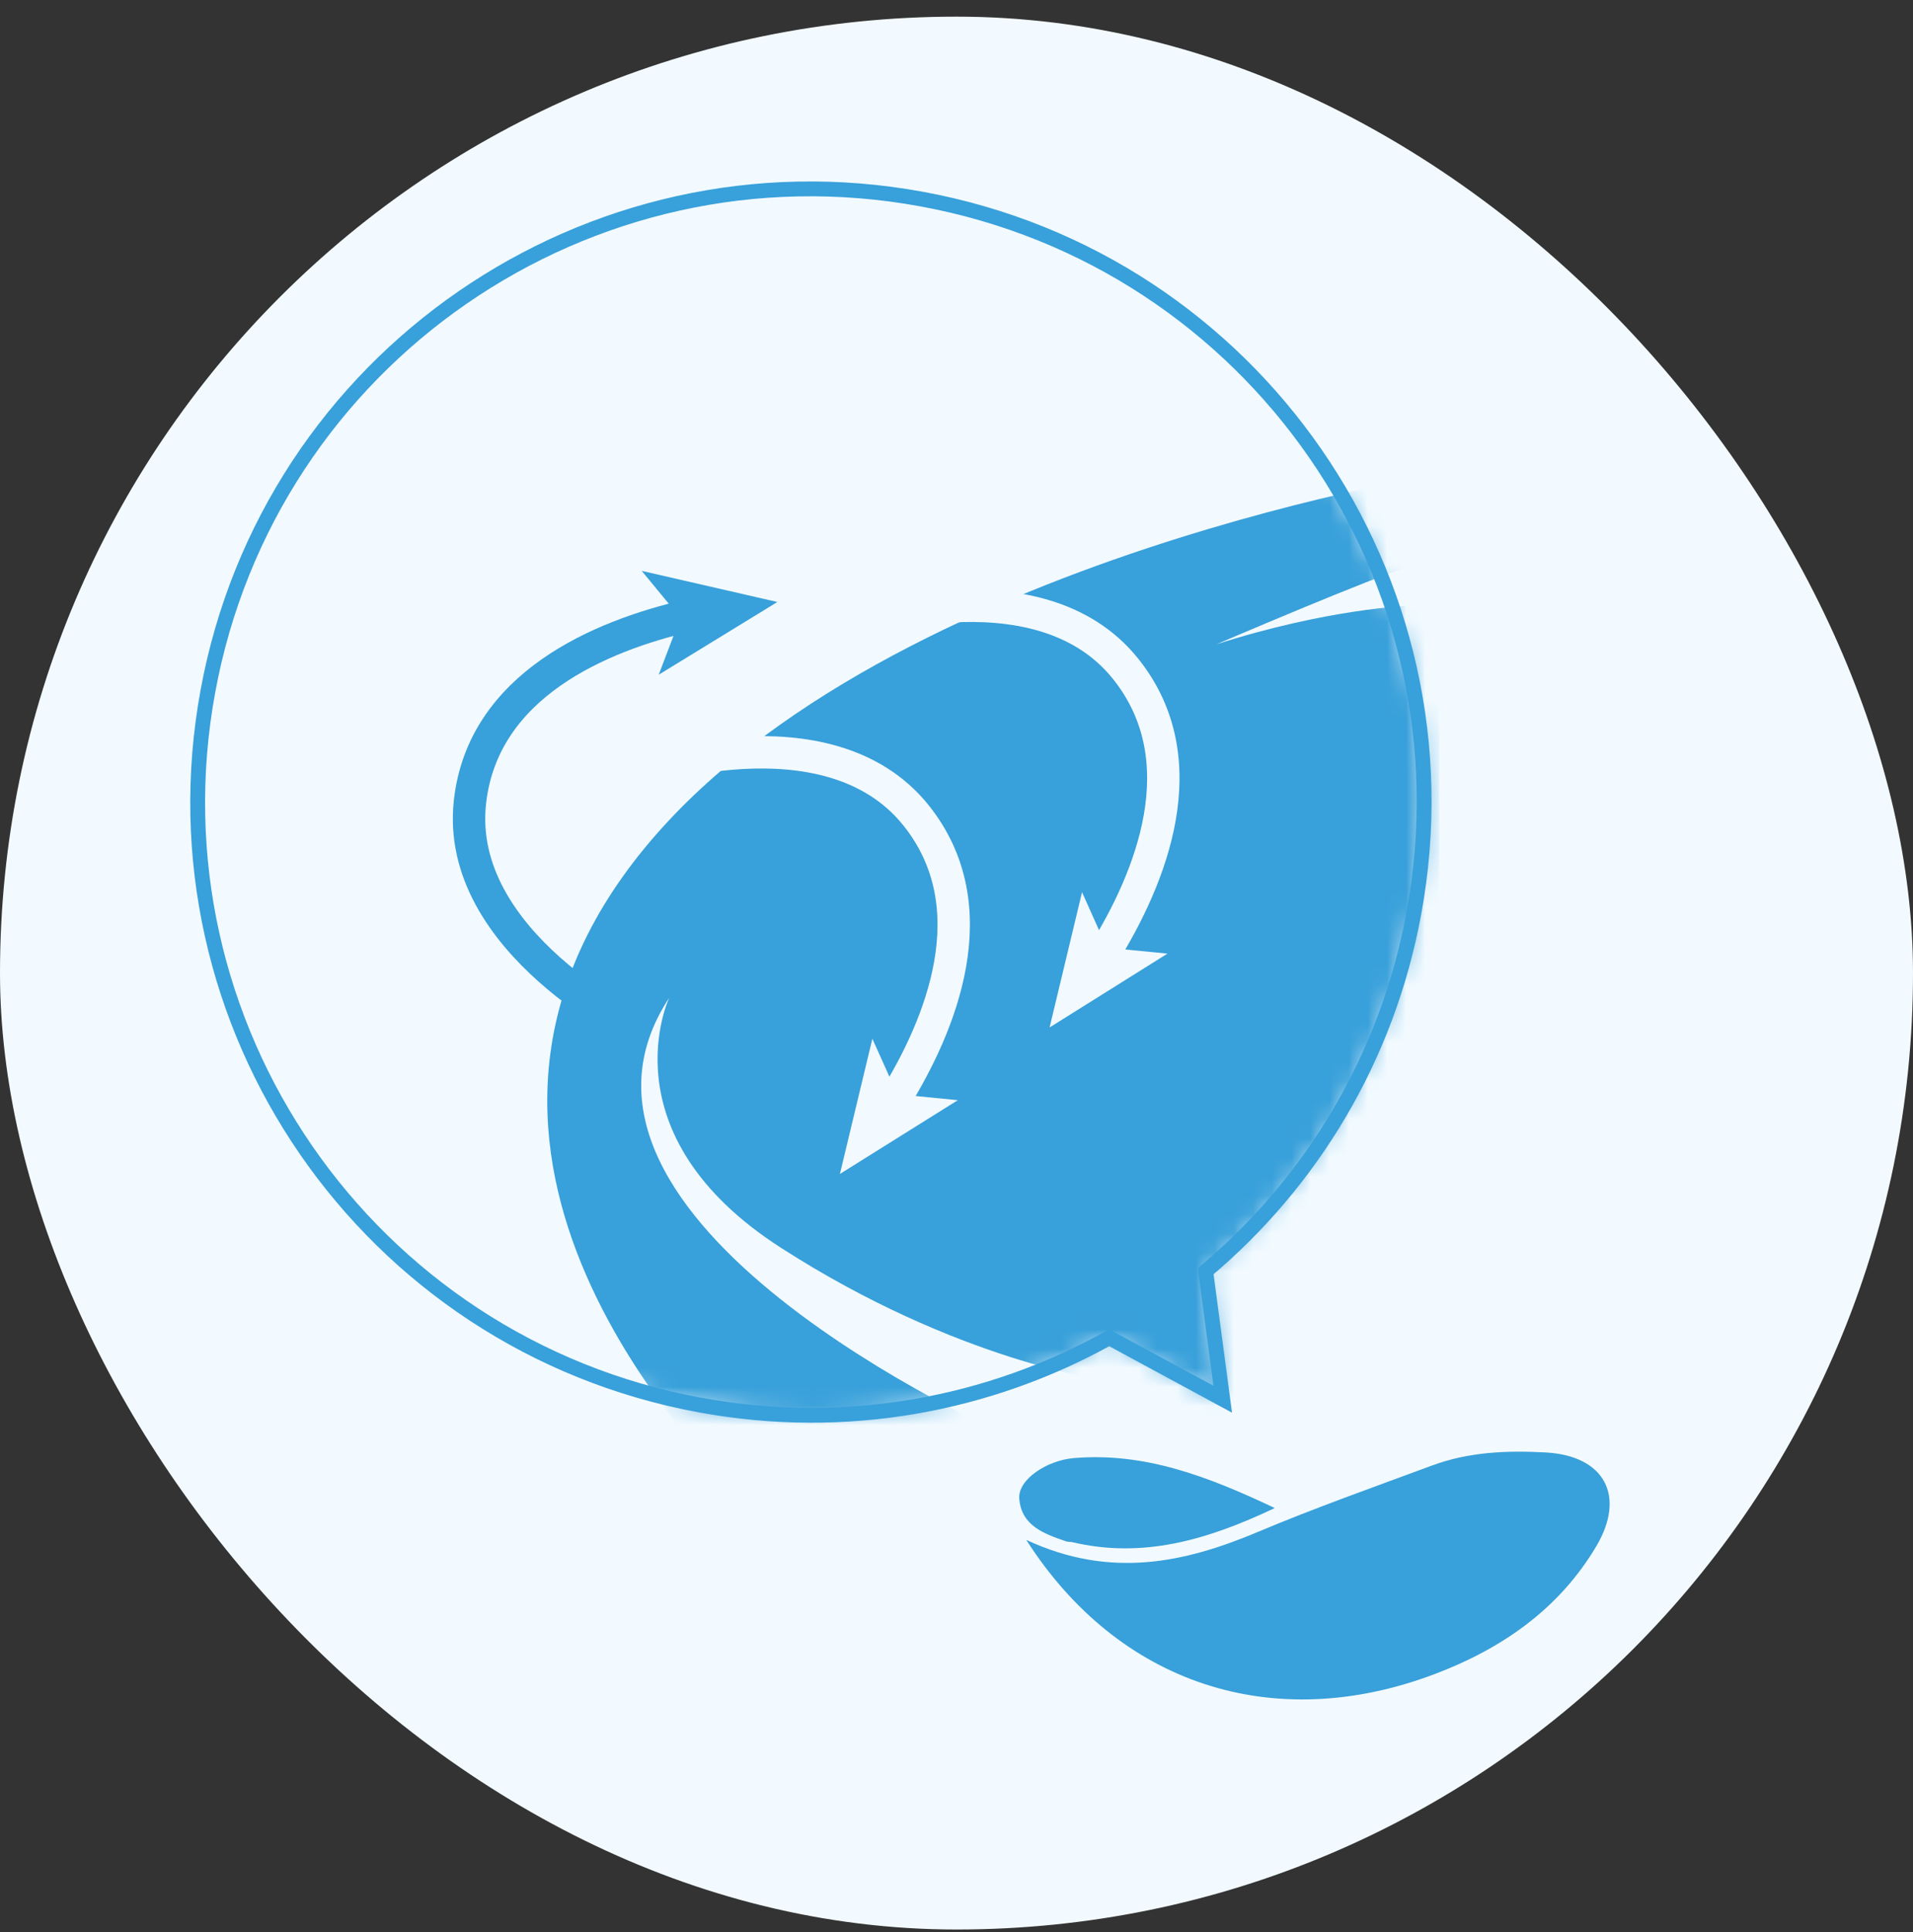
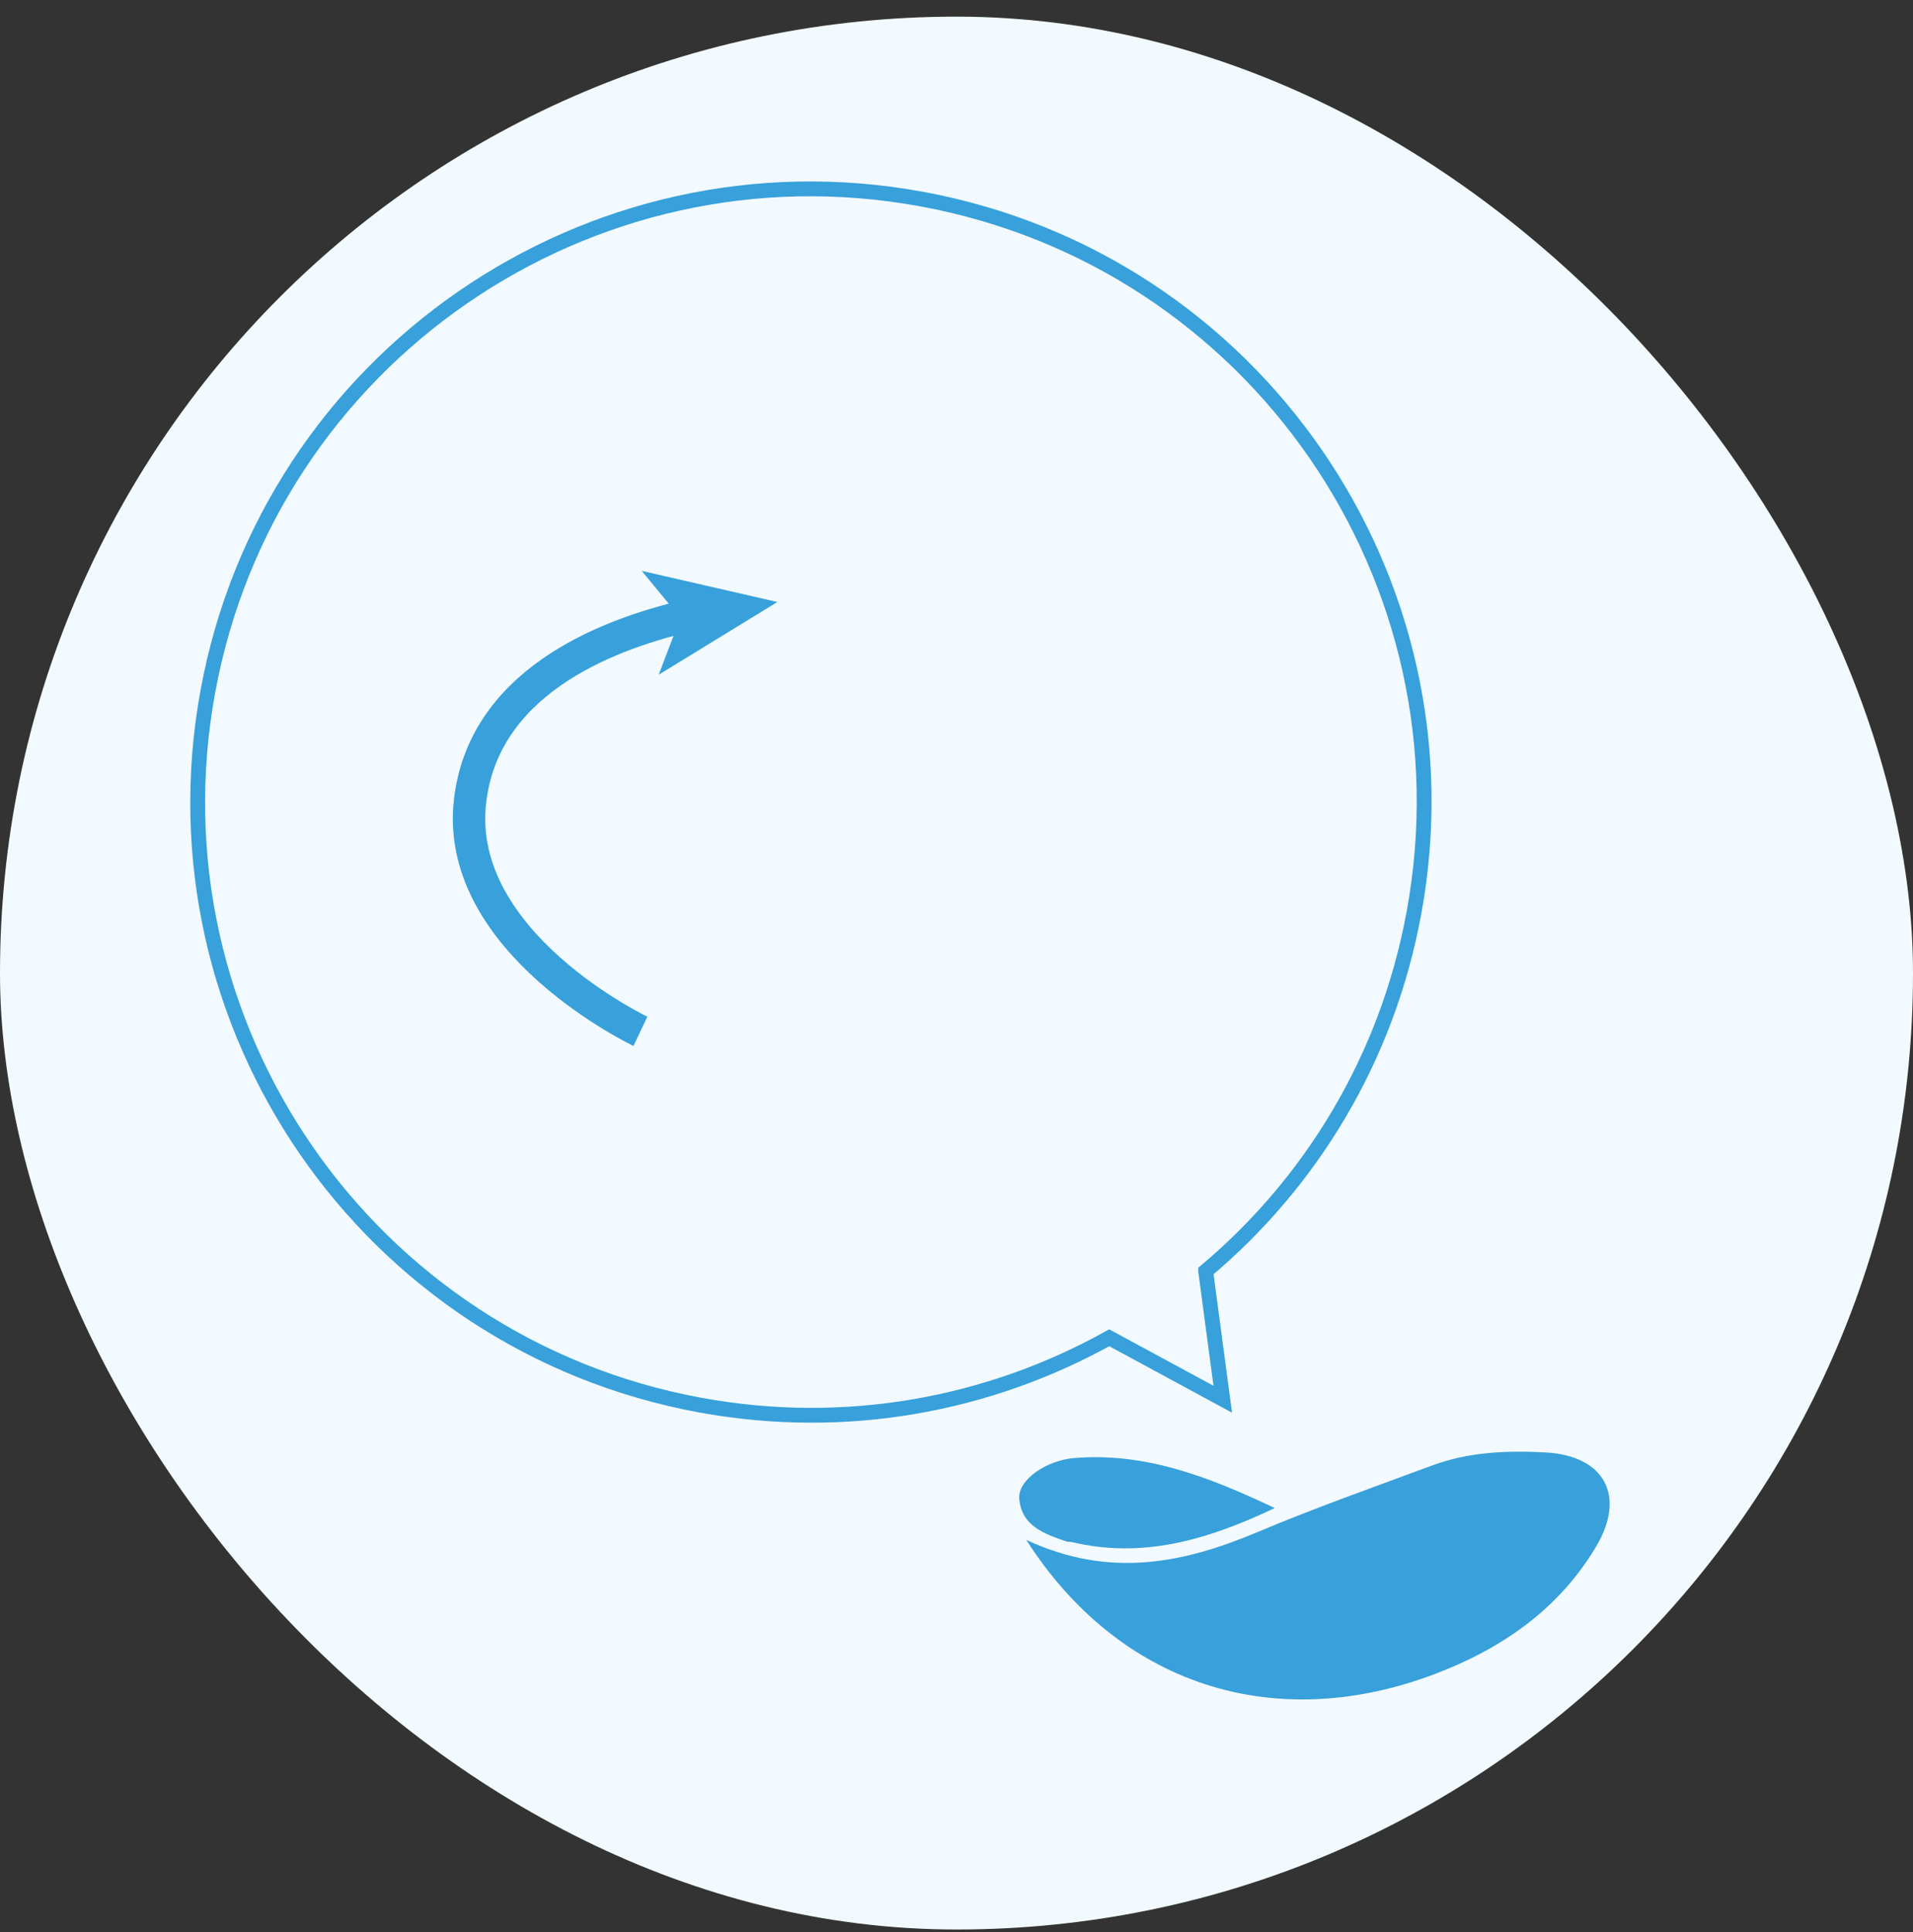
<svg xmlns="http://www.w3.org/2000/svg" width="100" height="101" viewBox="0 0 100 101" fill="none">
  <rect x="0" y="0" width="100" height="101" fill="#333333" stroke="none" />
  <g clip-path="url(#clip0_2076_1600)">
    <g clip-path="url(#clip1_2076_1600)">
      <path d="M50 100.87C77.615 100.87 100 78.485 100 50.87C100 23.255 77.615 0.87 50 0.87C22.385 0.87 0 23.255 0 50.87C0 78.485 22.385 100.87 50 100.87Z" fill="#F2FAFF" />
      <path d="M33.477 53.913C33.477 53.913 23.749 49.298 24.567 41.922C25.247 35.796 31.42 33.242 35.914 32.194" stroke="#38A0DA" stroke-width="1.693" stroke-miterlimit="10" />
      <path d="M40.636 31.471L34.433 35.272L35.567 32.298L33.545 29.844L40.636 31.471Z" fill="#38A0DA" />
      <mask id="mask0_2076_1600" style="mask-type:luminance" maskUnits="userSpaceOnUse" x="10" y="9" width="65" height="65">
        <path d="M63.026 66.455C68.528 61.831 72.516 55.338 73.914 47.719C77.113 30.308 65.589 13.602 48.178 10.407C30.767 7.208 14.061 18.732 10.866 36.143C7.671 53.554 19.191 70.26 36.602 73.455C44.221 74.853 51.706 73.433 57.983 69.935L63.918 73.148L63.026 66.459V66.455Z" fill="white" />
      </mask>
      <g mask="url(#mask0_2076_1600)">
-         <path d="M75.225 24.778C75.225 24.778 44.039 29.735 32.576 45.796C21.108 61.856 37.965 77.324 39.749 79.506H75.225V24.778Z" fill="#38A0DA" />
        <path d="M34.991 52.142C34.991 52.142 31.571 59.28 40.818 65.228C50.06 71.176 57.796 72.168 57.796 72.168L52.437 74.942C52.437 74.942 27.259 63.839 34.995 52.142H34.991Z" fill="#F2FAFF" />
        <path d="M63.545 33.701C63.545 33.701 72.087 30.034 73.658 29.636V31.666C73.658 31.666 69.394 31.813 63.545 33.696V33.701Z" fill="#F2FAFF" />
-         <path d="M33.103 40.442C33.103 40.442 43.242 36.827 47.883 42.623C51.731 47.433 49.173 53.606 46.74 57.524" stroke="#F2FAFF" stroke-width="1.693" stroke-miterlimit="10" />
        <path d="M43.905 61.372L45.602 54.303L46.905 57.203L50.07 57.515L43.905 61.372Z" fill="#F2FAFF" />
        <path d="M44.06 32.782C44.06 32.782 54.199 29.168 58.84 34.964C62.688 39.774 60.13 45.947 57.697 49.865" stroke="#F2FAFF" stroke-width="1.693" stroke-miterlimit="10" />
        <path d="M54.866 53.713L56.563 46.64L57.861 49.544L61.03 49.852L54.866 53.713Z" fill="#F2FAFF" />
      </g>
      <path d="M53.658 80.507C58.013 82.533 61.878 81.719 65.749 80.087C68.74 78.827 71.805 77.745 74.853 76.615C76.775 75.901 78.783 75.819 80.809 75.931C83.865 76.104 85.008 78.195 83.445 80.832C81.489 84.135 78.476 86.204 74.987 87.52C66.515 90.719 58.45 88.013 53.653 80.511L53.658 80.507Z" fill="#38A0DA" />
      <path d="M66.641 78.835C63.06 80.536 59.701 81.484 56.039 80.618C55.939 80.597 55.827 80.614 55.731 80.579C54.589 80.185 53.394 79.774 53.281 78.346C53.203 77.35 54.718 76.341 56.147 76.224C59.827 75.921 63.108 77.164 66.641 78.839V78.835Z" fill="#38A0DA" />
      <path d="M63.026 66.455C68.528 61.831 72.515 55.338 73.913 47.719C77.112 30.308 65.589 13.602 48.178 10.407C30.766 7.208 14.061 18.732 10.866 36.143C7.667 53.554 19.191 70.26 36.602 73.455C44.221 74.853 51.706 73.433 57.983 69.935L63.918 73.148L63.026 66.459V66.455Z" stroke="#38A0DA" stroke-width="0.775" stroke-miterlimit="10" />
    </g>
  </g>
  <defs>
    <clipPath id="clip0_2076_1600">
      <rect y="0.87" width="100" height="100" rx="50" fill="white" />
    </clipPath>
    <clipPath id="clip1_2076_1600">
      <rect width="100" height="100" fill="white" transform="translate(0 0.87)" />
    </clipPath>
  </defs>
</svg>